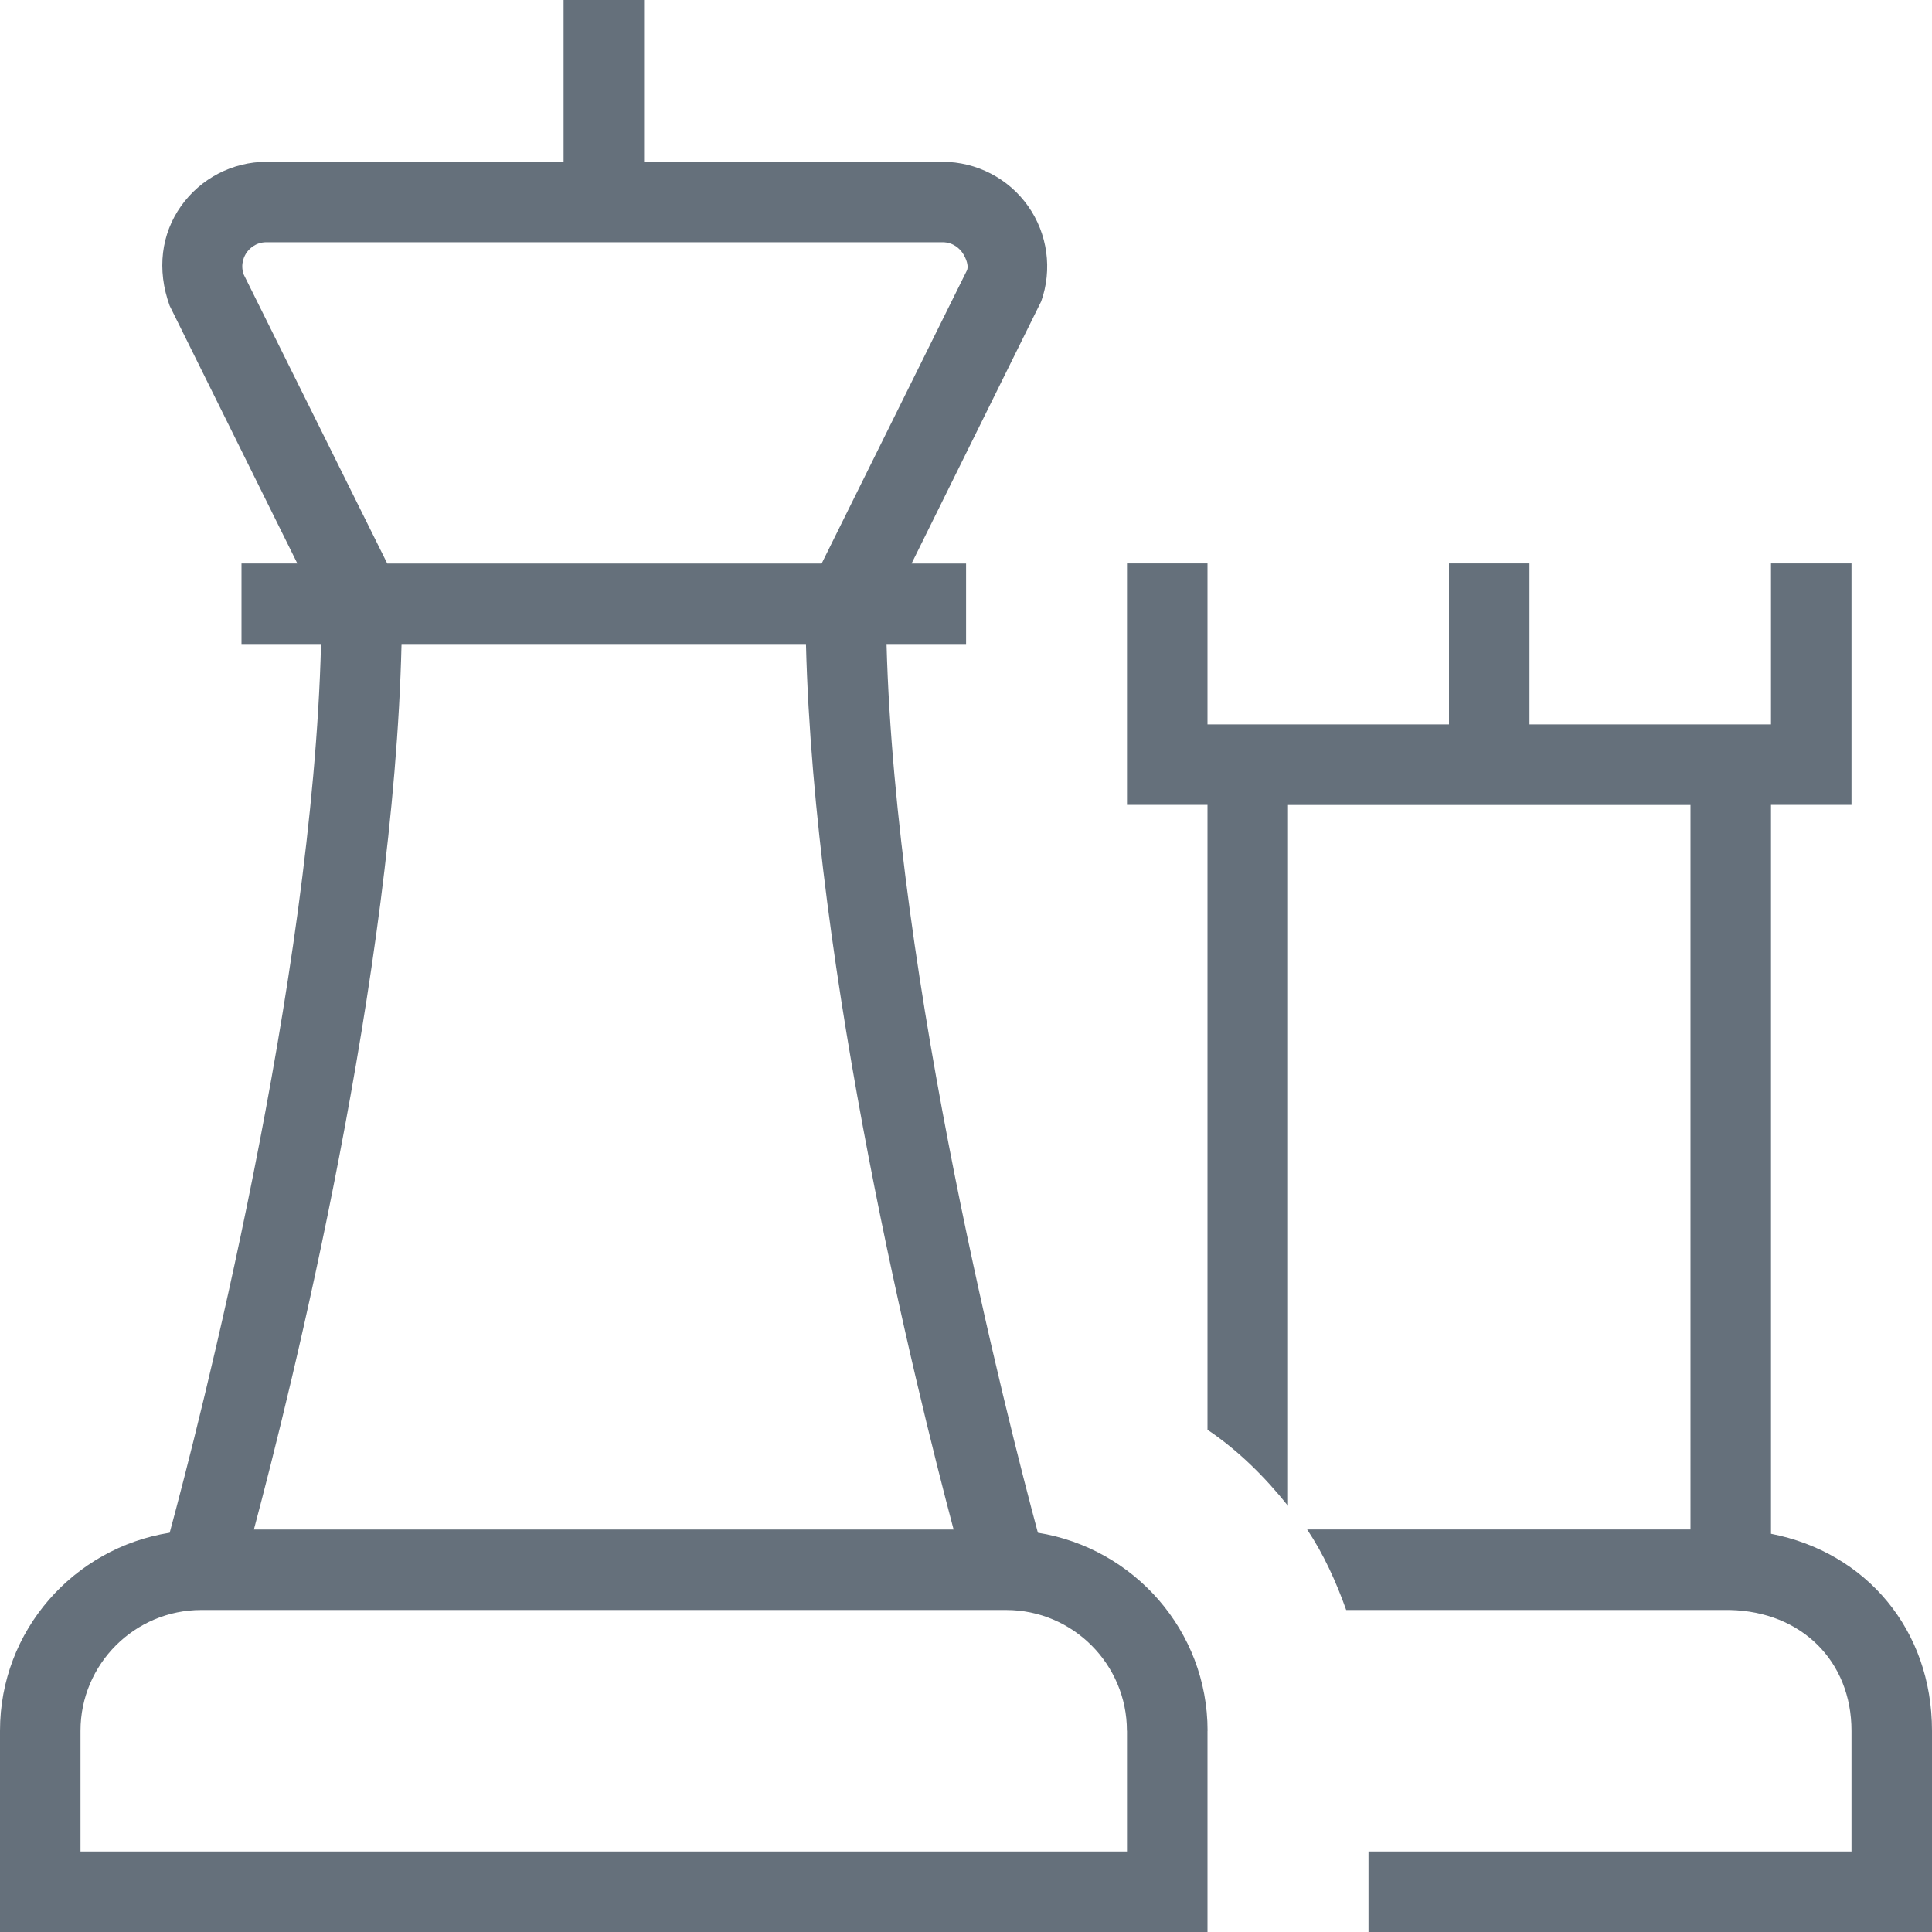
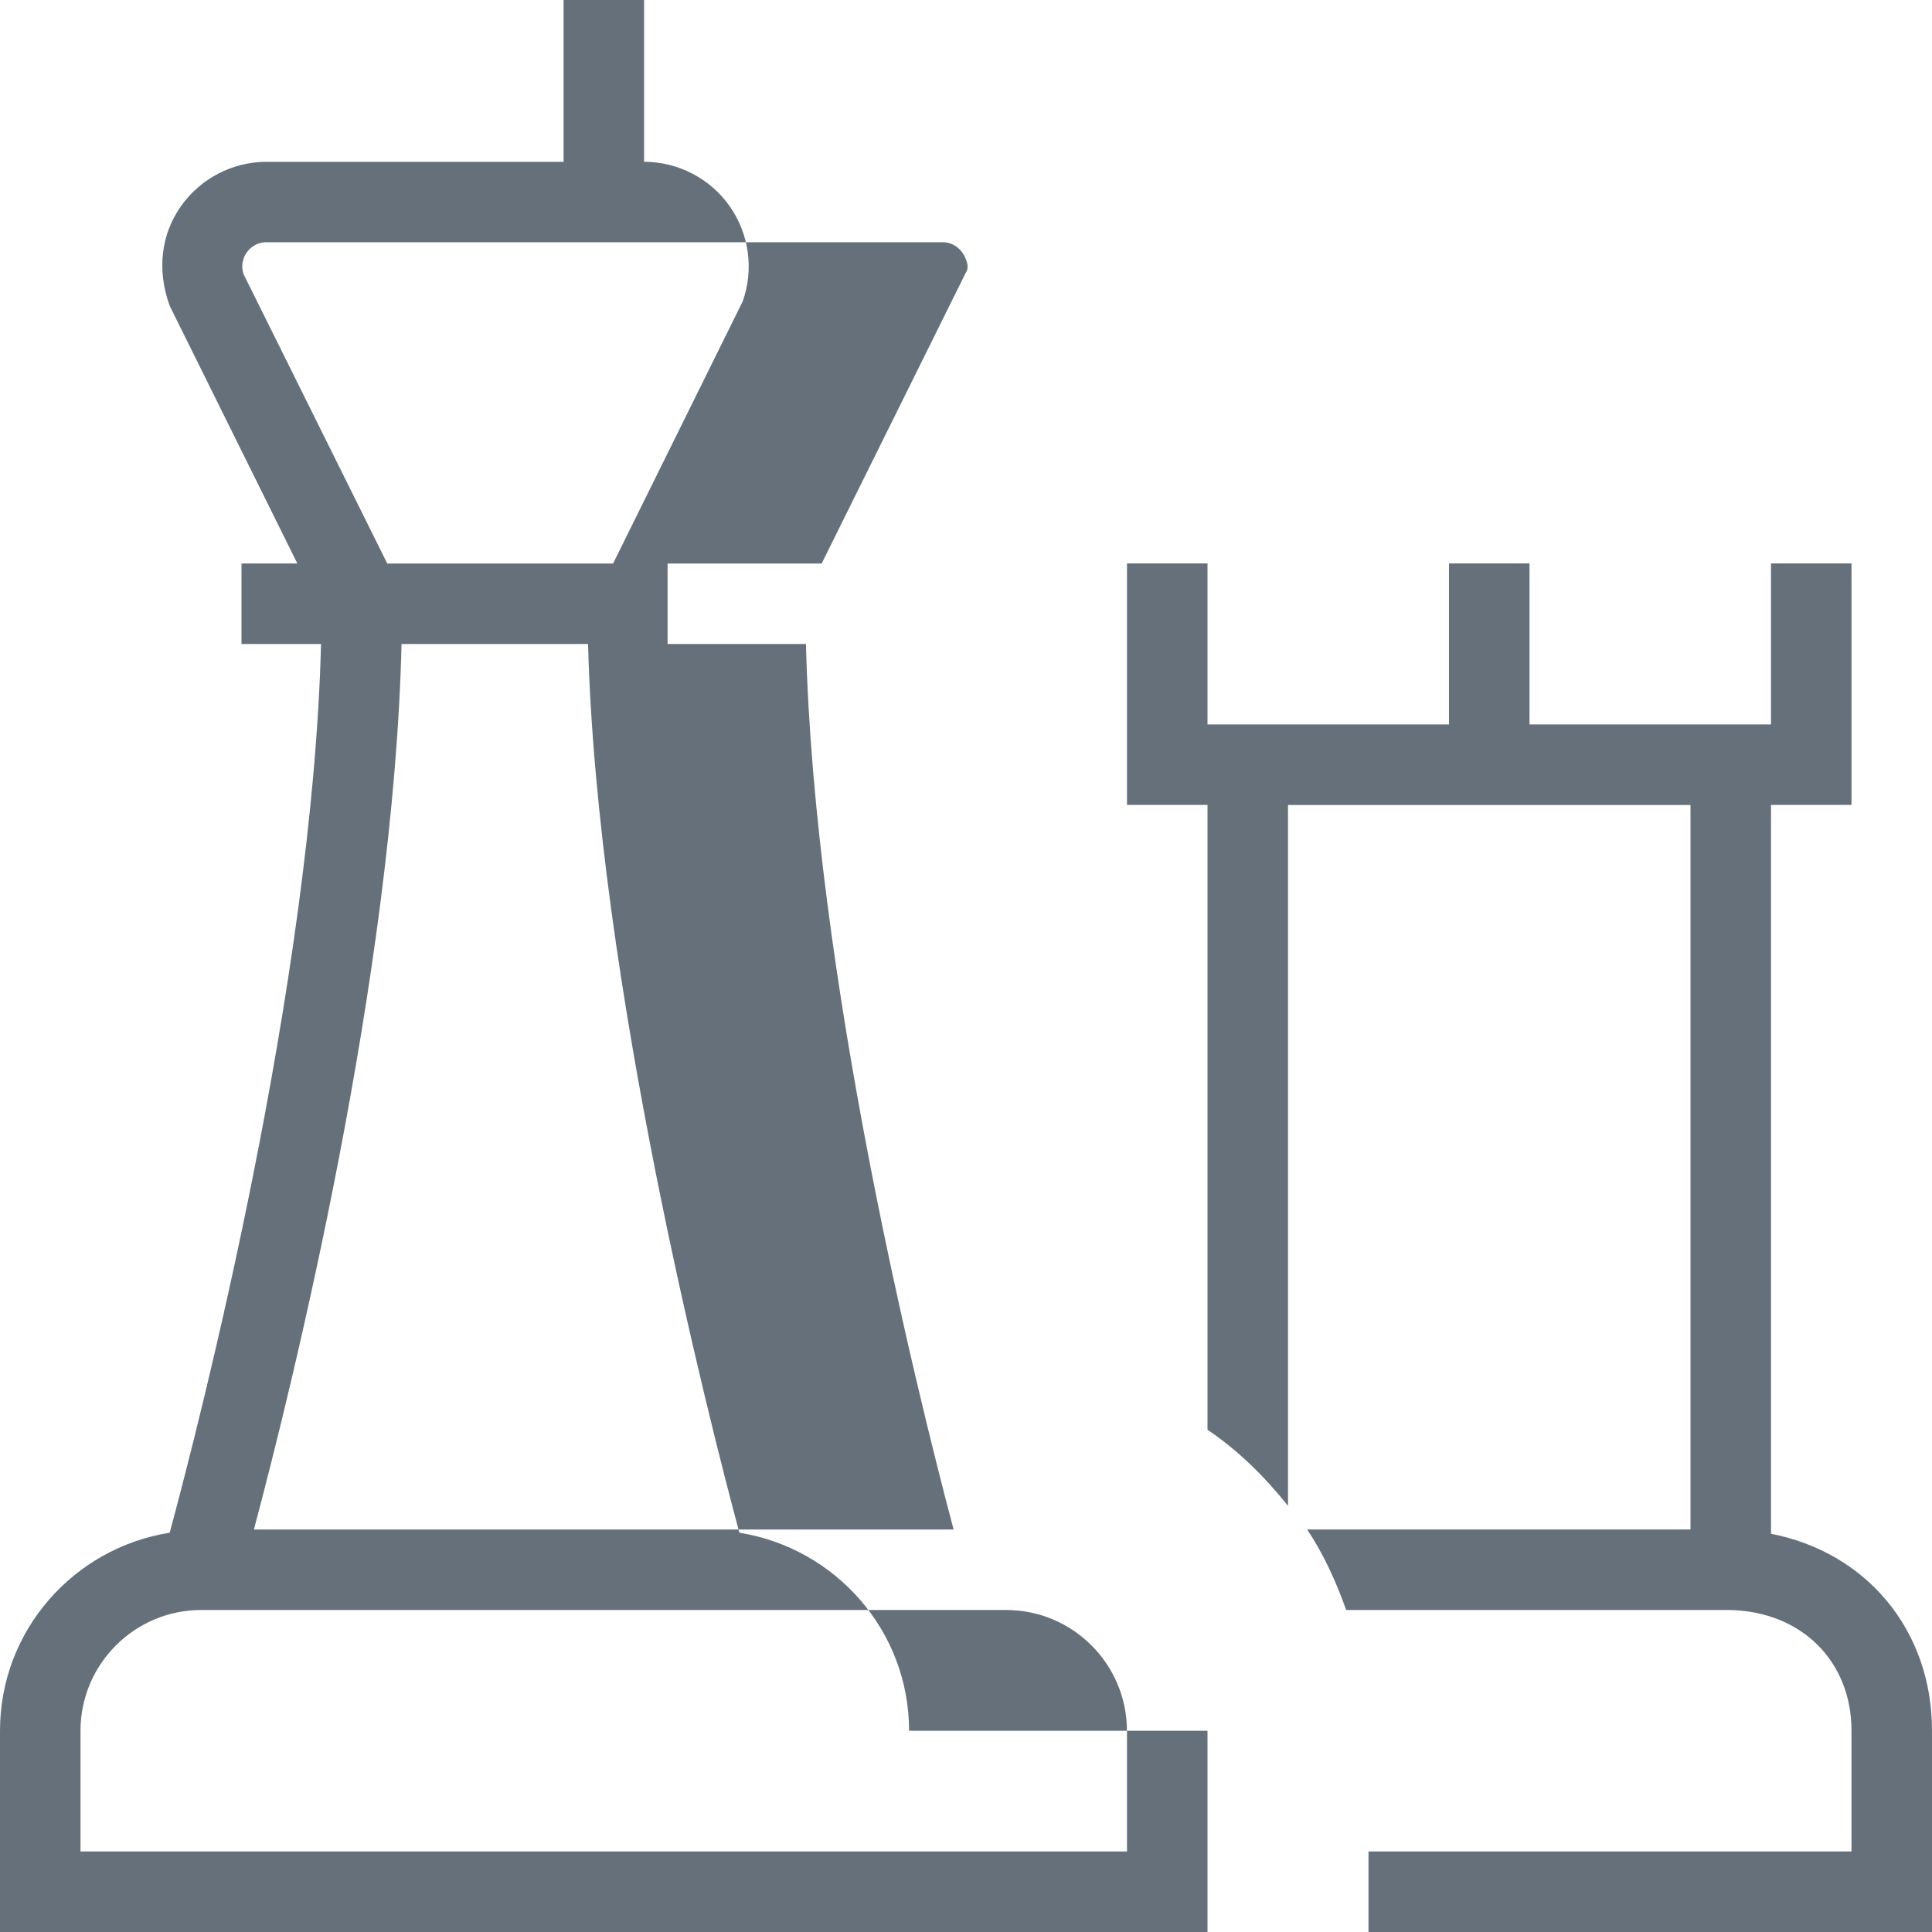
<svg xmlns="http://www.w3.org/2000/svg" id="Layer_1" data-name="Layer 1" viewBox="0 0 24 24" width="40" height="40">
-   <path fill="#65707B" d="M24,21.5v2.5h-7v-1h6v-1.5c0-.864-.621-1.481-1.511-1.5h-4.766c-.126-.353-.28-.693-.485-1h4.762V10h-5v8.706c-.288-.36-.616-.687-1-.945v-7.762h-1v-3h1v2h3v-2h1v2h3v-2h1v3h-1v9.054c1.183,.23,2,1.194,2,2.446Zm-9,0v2.5H0v-2.5c0-1.245,.916-2.271,2.108-2.46,.37-1.368,1.773-6.824,1.88-11.04h-.988v-1h.694l-1.586-3.201c-.164-.452-.103-.895,.141-1.239s.64-.55,1.062-.55h3.69V0h1V2.01h3.708c.422,0,.819,.206,1.062,.55s.304,.787,.163,1.184l-1.61,3.256h.677v1h-.988c.111,4.202,1.511,9.668,1.88,11.04,1.191,.19,2.108,1.216,2.108,2.46ZM4.81,7h5.397l1.807-3.646c.024-.077-.034-.18-.061-.218s-.105-.127-.245-.127H3.31c-.14,0-.218,.089-.245,.127s-.084,.141-.038,.273l1.783,3.59Zm.178,1c-.098,4.123-1.363,9.233-1.834,11H11.846c-.469-1.768-1.732-6.888-1.834-11H4.989Zm9.011,13.5c0-.827-.673-1.5-1.5-1.5H2.5c-.827,0-1.5,.673-1.5,1.5v1.5H14v-1.5Z" />
+   <path fill="#65707B" d="M24,21.5v2.5h-7v-1h6v-1.5c0-.864-.621-1.481-1.511-1.5h-4.766c-.126-.353-.28-.693-.485-1h4.762V10h-5v8.706c-.288-.36-.616-.687-1-.945v-7.762h-1v-3h1v2h3v-2h1v2h3v-2h1v3h-1v9.054c1.183,.23,2,1.194,2,2.446Zm-9,0v2.5H0v-2.5c0-1.245,.916-2.271,2.108-2.46,.37-1.368,1.773-6.824,1.88-11.04h-.988v-1h.694l-1.586-3.201c-.164-.452-.103-.895,.141-1.239s.64-.55,1.062-.55h3.69V0h1V2.01c.422,0,.819,.206,1.062,.55s.304,.787,.163,1.184l-1.61,3.256h.677v1h-.988c.111,4.202,1.511,9.668,1.88,11.04,1.191,.19,2.108,1.216,2.108,2.46ZM4.81,7h5.397l1.807-3.646c.024-.077-.034-.18-.061-.218s-.105-.127-.245-.127H3.31c-.14,0-.218,.089-.245,.127s-.084,.141-.038,.273l1.783,3.59Zm.178,1c-.098,4.123-1.363,9.233-1.834,11H11.846c-.469-1.768-1.732-6.888-1.834-11H4.989Zm9.011,13.5c0-.827-.673-1.5-1.5-1.5H2.5c-.827,0-1.5,.673-1.5,1.5v1.5H14v-1.5Z" />
</svg>